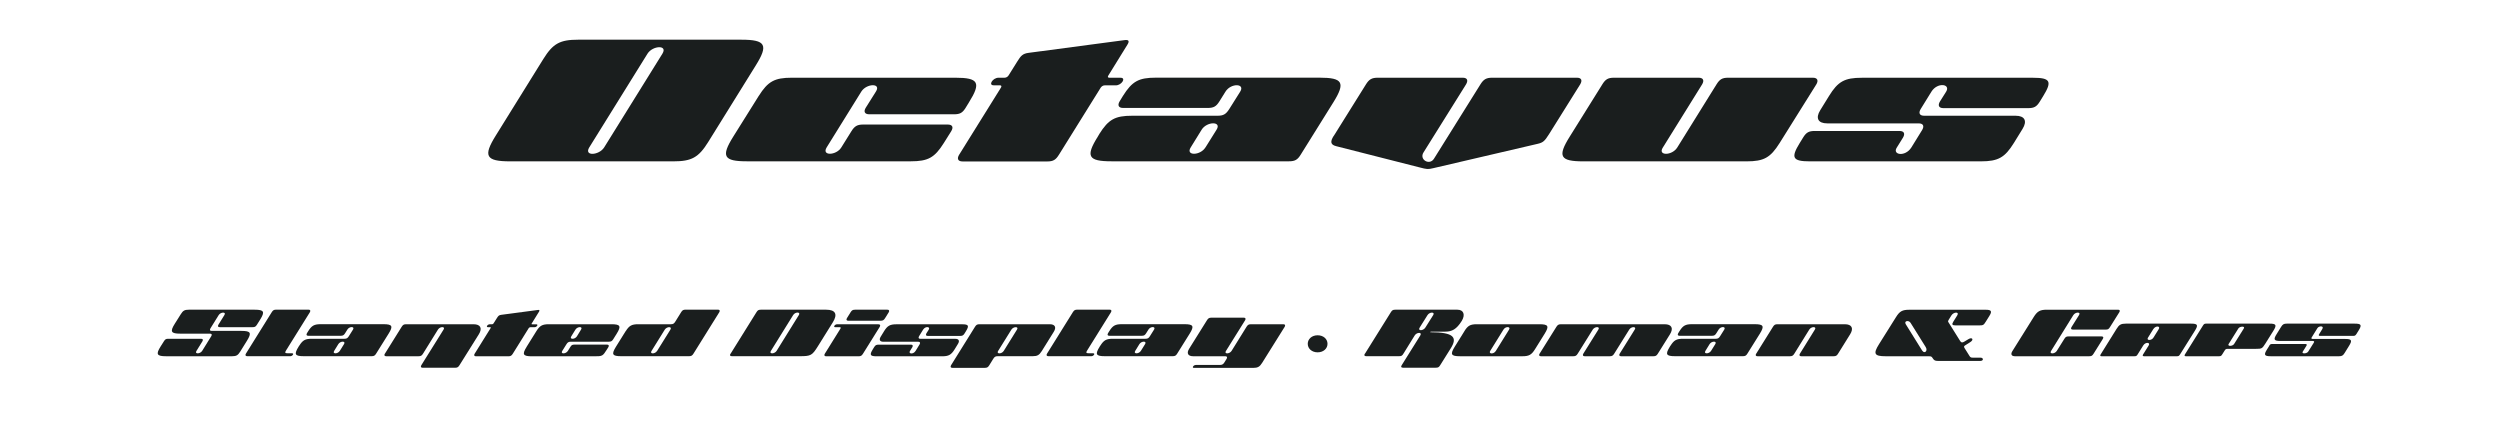
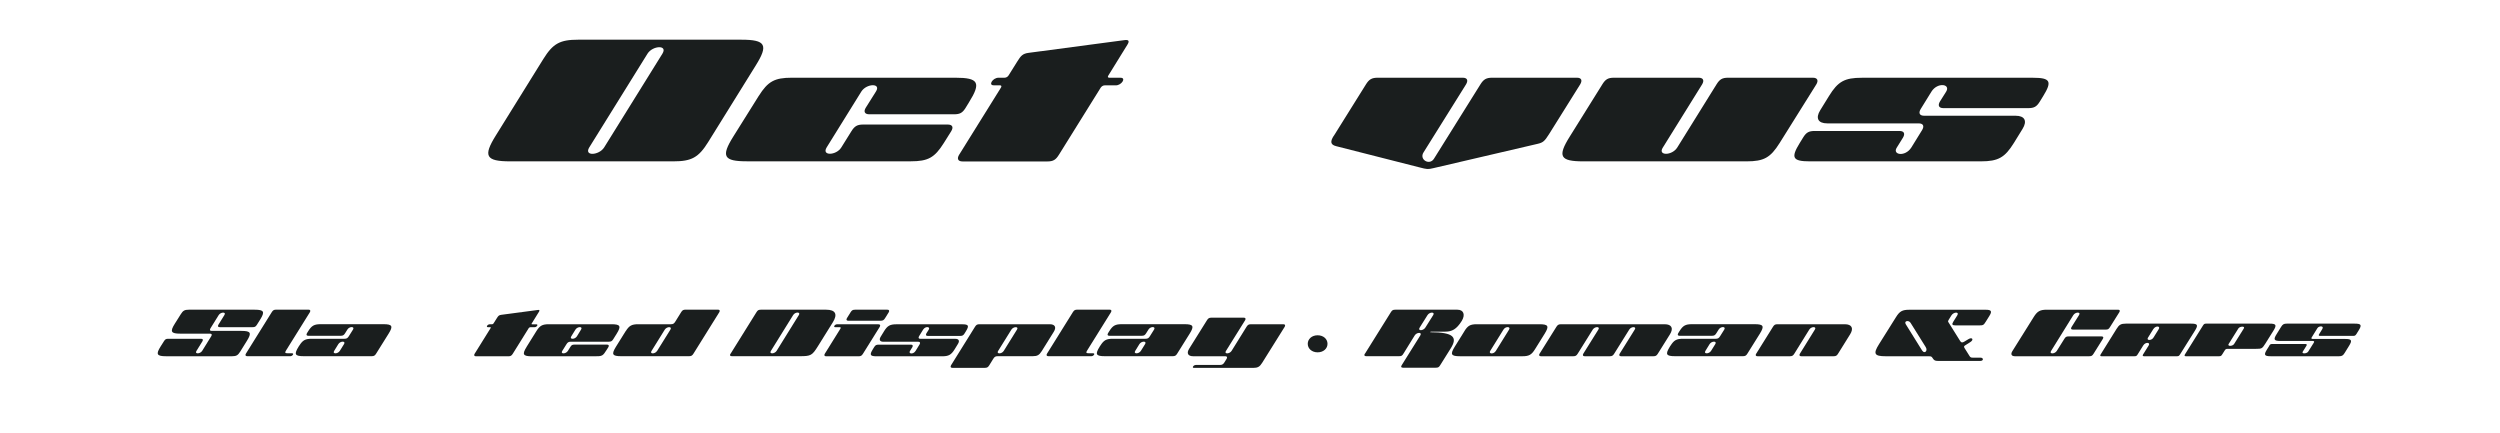
<svg xmlns="http://www.w3.org/2000/svg" id="Capa_1" data-name="Capa 1" viewBox="0 0 536.57 93.03">
  <defs>
    <style>
      .cls-1 {
        isolation: isolate;
      }

      .cls-2 {
        fill: none;
      }

      .cls-2, .cls-3 {
        stroke-width: 0px;
      }

      .cls-3 {
        fill: #1a1e1e;
      }
    </style>
  </defs>
  <rect class="cls-2" width="536.4" height="61.1" />
  <rect class="cls-2" y="67.1" width="536.4" height="25.8" />
  <g class="cls-1">
    <path class="cls-3" d="M35.17,73.26c.29-.46.46-.55.96-.55h7.02c.4,0,.49.2.29.55l-1.27,2.05c-.46.71.78.69,1.22,0l1.95-3.15c.21-.35.12-.55-.29-.55h-6.36c-2,0-2.24-.43-1.18-2.12l1.29-2.05c.48-.78.83-.97,1.74-.97h14.12c2,0,2.24.43,1.18,2.12l-.68,1.08c-.29.46-.46.55-.96.55h-7.02c-.4,0-.51-.2-.29-.55l1.27-2.05c.46-.71-.78-.69-1.22,0l-1.77,2.85c-.21.35-.12.55.29.55h6.37c2,0,2.22.43,1.17,2.12l-1.46,2.35c-.48.78-.84.97-1.75.97h-14.14c-2,0-2.24-.42-1.17-2.11l.69-1.09Z" />
    <path class="cls-3" d="M62.71,75.83c.21,0,.27.13.16.31-.12.18-.34.31-.56.31h-9.24c-.38,0-.49-.22-.29-.55l5.54-8.89c.26-.42.47-.55.96-.55h6.94c.38,0,.48.22.29.55l-5.11,8.2c-.3.48-.23.61.34.61h.98Z" />
    <path class="cls-3" d="M64.22,74.21c.75-1.2,1.29-1.5,2.7-1.5h6.99c.48,0,.69-.12.96-.55l.9-1.43c.43-.69-.77-.72-1.21,0l-.49.79c-.26.42-.47.55-.96.55h-6.94c-.38,0-.48-.22-.29-.55l.27-.44c.75-1.2,1.29-1.5,2.7-1.5h13.43c1.91,0,2.15.4,1.13,2.03l-2.68,4.29c-.26.43-.48.55-.96.55h-14.57c-1.91,0-2.13-.4-1.12-2.03l.13-.22ZM72.93,75.31l.91-1.46c.44-.7-.79-.69-1.22,0l-.9,1.46c-.44.7.78.69,1.21,0Z" />
-     <path class="cls-3" d="M82.61,75.91l3.6-5.77c.26-.42.47-.55.96-.55h14.46c1.5,0,1.95.86,1.14,2.16l-4.15,6.63c-.26.43-.48.55-.96.55h-6.94c-.38,0-.49-.22-.29-.55l4.78-7.66c.43-.66-.74-.7-1.2,0l-3.22,5.19c-.26.43-.48.55-.96.55h-6.94c-.38,0-.49-.22-.29-.55Z" />
    <path class="cls-3" d="M101.88,75.91l3.43-5.51c.06-.1.04-.18-.09-.18h-.51c-.47,0-.08-.62.4-.62h.49c.13,0,.26-.08.32-.18l.72-1.14c.29-.46.43-.65.94-.71l7.84-1.04c.36-.05.47.05.26.38l-1.56,2.52c-.08.1-.04.18.09.18h.92c.47,0,.08.62-.4.62h-.91c-.13,0-.25.08-.33.18l-3.43,5.51c-.26.42-.47.55-.96.55h-6.94c-.38,0-.48-.22-.29-.55Z" />
    <path class="cls-3" d="M113.03,74.43l2.08-3.34c.74-1.2,1.29-1.5,2.7-1.5h13.42c1.91,0,2.15.4,1.13,2.03l-.73,1.17c-.26.42-.48.55-.96.55h-8.14c-.49,0-.7.13-.96.55l-.9,1.44c-.44.68.75.68,1.2,0l.51-.82c.29-.46.43-.55.96-.55h6.94c.38,0,.49.22.29.55l-.29.46c-.92,1.47-.98,1.5-2.7,1.5h-13.42c-1.91,0-2.15-.4-1.13-2.03ZM123.82,72.19l.9-1.47c.43-.7-.77-.66-1.2,0l-.91,1.47c-.44.7.78.69,1.21,0Z" />
    <path class="cls-3" d="M134.29,71.09c.75-1.2,1.29-1.5,2.7-1.5h6.99c.48,0,.69-.13.95-.55l1.26-2.03c.26-.43.48-.55.96-.55h6.94c.38,0,.49.21.29.55l-5.54,8.89c-.26.42-.47.55-.95.55h-14.57c-1.91,0-2.13-.4-1.12-2.03l2.08-3.34ZM141.03,75.33l2.86-4.59c.43-.69-.74-.7-1.2-.01l-2.85,4.59c-.46.68.73.71,1.18.01Z" />
    <path class="cls-3" d="M156.81,75.91l5.54-8.89c.27-.44.46-.55.96-.55h14.01c2,0,2.51.97,1.43,2.7l-3.19,5.12c-1.24,1.99-1.53,2.16-3.84,2.16h-14.64c-.4,0-.51-.2-.29-.55ZM166.68,75.31l4.78-7.7c.44-.69-.77-.71-1.22,0l-4.78,7.7c-.46.71.78.69,1.22,0Z" />
    <path class="cls-3" d="M179.25,70.22c-.21,0-.27-.13-.16-.31.12-.18.34-.31.56-.31h8.88c.38,0,.48.22.29.55l-3.6,5.77c-.26.43-.48.55-.96.55h-6.94c-.38,0-.49-.22-.29-.55l3.31-5.32c.19-.3.14-.38-.21-.38h-.88ZM181.77,68.29l.79-1.27c.26-.42.47-.55.96-.55h6.94c.38,0,.48.22.29.55l-.79,1.27c-.26.42-.48.55-.96.55h-6.94c-.38,0-.48-.22-.29-.55Z" />
    <path class="cls-3" d="M187.62,74.5c.26-.42.47-.53.96-.53h6.94c.38,0,.48.22.29.55l-.51.82c-.39.6.69.79,1.2-.01l.88-1.43c.19-.33.09-.55-.29-.55h-7.5c-.75,0-.97-.43-.57-1.08l.71-1.16c.74-1.21,1.29-1.51,2.7-1.51h14.05c1.42,0,1.57.3.83,1.5l-.29.47c-.26.42-.47.53-.96.53h-6.94c-.38,0-.48-.22-.29-.55l.51-.81c.39-.64-.71-.79-1.21,0l-.88,1.43c-.19.33-.09.55.29.55h7.5c.75,0,.97.43.57,1.08l-.71,1.16c-.74,1.2-1.29,1.51-2.7,1.51h-14.04c-1.42,0-1.57-.3-.83-1.5l.29-.47Z" />
    <path class="cls-3" d="M204.11,78.41l5.15-8.27c.26-.42.47-.55.96-.55h15.09c1.12,0,1.47.65.86,1.62l-2.59,4.16c-.53.84-.95,1.08-1.92,1.08h-7.51c-.49,0-.7.13-.96.55l-.88,1.42c-.26.42-.47.53-.96.53h-6.94c-.38,0-.48-.22-.29-.55ZM215.42,75.33l2.86-4.6c.44-.68-.75-.68-1.2,0l-2.86,4.6c-.43.66.74.7,1.2,0Z" />
    <path class="cls-3" d="M234.65,75.83c.21,0,.27.13.16.31-.12.18-.34.31-.56.31h-9.24c-.38,0-.49-.22-.29-.55l5.54-8.89c.26-.42.47-.55.96-.55h6.94c.38,0,.48.22.29.55l-5.11,8.2c-.3.48-.23.61.34.61h.98Z" />
    <path class="cls-3" d="M236.15,74.21c.75-1.2,1.29-1.5,2.7-1.5h6.99c.48,0,.69-.12.96-.55l.9-1.43c.43-.69-.77-.72-1.21,0l-.49.79c-.26.42-.47.55-.96.55h-6.94c-.38,0-.48-.22-.29-.55l.27-.44c.75-1.2,1.29-1.5,2.7-1.5h13.43c1.91,0,2.15.4,1.13,2.03l-2.68,4.29c-.26.43-.48.55-.96.55h-14.57c-1.91,0-2.13-.4-1.12-2.03l.13-.22ZM244.86,75.31l.91-1.46c.44-.7-.79-.69-1.22,0l-.9,1.46c-.44.7.78.69,1.21,0Z" />
    <path class="cls-3" d="M256.64,78.33h5.16c.48,0,.73-.13.98-.53l.49-.79c.19-.33.09-.55-.29-.55h-6.89c-1.12,0-1.47-.65-.86-1.62l3.82-6.11c.26-.42.48-.55.96-.55h6.94c.38,0,.48.22.29.55l-4.12,6.6c-.44.68.75.68,1.2,0l3.22-5.19c.26-.42.47-.55.96-.55h6.94c.38,0,.48.22.29.55l-4.84,7.74c-.52.84-.95,1.08-1.94,1.08h-12.71c-.48,0-.09-.62.39-.62Z" />
    <path class="cls-3" d="M282.8,71.96c1.25,0,2.12.81,2.12,1.83s-.87,1.83-2.12,1.83-2.12-.81-2.12-1.83.87-1.83,2.12-1.83Z" />
    <path class="cls-3" d="M292.96,75.91l5.55-8.89c.27-.44.46-.55.96-.55h13.33c1.34,0,1.75,1.09.92,2.43-1.11,1.77-2.09,2.28-3.51,2.28h-3.15l-.09.13c5.13,0,5.88,1.12,4.39,3.47l-2.26,3.61c-.27.44-.44.53-.96.53h-7.01c-.4,0-.51-.19-.29-.53l4-6.4c.46-.74-.77-.71-1.21.01l-2.41,3.9c-.27.46-.44.55-.96.55h-7.03c-.4,0-.51-.2-.29-.55ZM305.92,70.31l1.69-2.69c.44-.7-.77-.7-1.22,0l-1.69,2.69c-.48.74.75.74,1.22,0Z" />
    <path class="cls-3" d="M314.29,71.09c.74-1.2,1.27-1.5,2.69-1.5h13.42c1.91,0,2.14.4,1.13,2.03l-2.08,3.34c-.75,1.2-1.29,1.5-2.7,1.5h-13.4c-1.91,0-2.15-.4-1.13-2.03l2.08-3.34ZM321.04,75.33l2.85-4.59c.42-.65-.73-.77-1.2-.01l-2.85,4.59c-.42.65.73.77,1.2.01Z" />
    <path class="cls-3" d="M330.44,75.91l3.61-5.77c.25-.4.48-.55.96-.55h22.27c1.5,0,1.95.86,1.14,2.16l-2.6,4.16c-.26.42-.47.55-.95.55h-6.94c-.38,0-.49-.22-.3-.55l3.24-5.19c.43-.65-.73-.7-1.18,0l-3.24,5.19c-.26.42-.47.55-.95.55h-5.38c-.38,0-.49-.22-.3-.55l3.24-5.19c.43-.66-.74-.7-1.2,0l-3.24,5.19c-.26.42-.47.55-.95.55h-6.94c-.38,0-.49-.22-.3-.55Z" />
    <path class="cls-3" d="M358.53,74.21c.75-1.2,1.29-1.5,2.7-1.5h6.99c.48,0,.69-.12.96-.55l.9-1.43c.43-.69-.77-.72-1.21,0l-.49.79c-.26.42-.47.55-.96.55h-6.94c-.38,0-.48-.22-.29-.55l.27-.44c.75-1.2,1.29-1.5,2.7-1.5h13.43c1.91,0,2.14.4,1.13,2.03l-2.68,4.29c-.26.43-.48.55-.96.55h-14.57c-1.91,0-2.13-.4-1.12-2.03l.13-.22ZM367.24,75.31l.91-1.46c.44-.7-.79-.69-1.22,0l-.9,1.46c-.44.7.78.69,1.21,0Z" />
    <path class="cls-3" d="M376.93,75.91l3.6-5.77c.26-.42.47-.55.96-.55h14.46c1.5,0,1.95.86,1.14,2.16l-2.59,4.16c-.26.43-.48.55-.96.55h-6.94c-.38,0-.49-.22-.29-.55l3.22-5.19c.43-.66-.74-.7-1.2,0l-3.22,5.19c-.26.43-.48.55-.96.55h-6.94c-.38,0-.49-.22-.29-.55Z" />
    <path class="cls-3" d="M404.71,76.46c-2.42,0-2.72-.52-1.43-2.57l3.65-5.82c.79-1.27,1.36-1.59,2.86-1.59h16.42c1.21,0,1.39.34.75,1.35l-.73,1.17c-.49.79-.58.84-1.51.84h-4.99c-.75,0-.87-.21-.47-.84l.82-1.31c.51-.82-.77-.77-1.25,0l-.58.94c-.13.21-.18.34-.1.47l2.56,4.09c.23.38.47.39.91.12l.88-.53c.81-.49,1.2.13.39.64l-1.09.69c-.3.18-.33.31-.14.61l1.04,1.66c.18.3.33.38.68.38h1.68c.7,0,.7.7,0,.7h-9.18c-.57,0-.79-.13-1.09-.61-.18-.3-.32-.38-.68-.38h-9.4ZM412.56,75.24c.48.78,1.27.08.75-.75l-3.25-5.2c-.39-.64-1.48-.43-1.03.3l3.52,5.66Z" />
    <path class="cls-3" d="M454.57,66.47c.4,0,.51.2.29.55l-1.99,3.17c-.29.46-.44.55-.95.55h-7.01c-.4,0-.52-.2-.3-.55l1.61-2.57c.46-.71-.78-.69-1.22,0l-4.78,7.7c-.46.71.79.69,1.22,0l1.61-2.57c.27-.44.44-.55.96-.55h7.02c.4,0,.51.2.29.55l-1.99,3.18c-.27.43-.44.53-.96.53h-15.9c-.75,0-.97-.43-.57-1.08l4.58-7.32c.79-1.27,1.37-1.59,2.86-1.59h15.24Z" />
    <path class="cls-3" d="M467.89,76.08c-.2.31-.31.38-.66.38h-7.07c-.27,0-.35-.13-.2-.38l1.21-1.94c.42-.68-.7-.78-1.17,0l-1.21,1.94c-.18.3-.31.38-.66.38h-7.08c-.29,0-.35-.13-.2-.38l3.43-5.5c.55-.9.95-1.12,2-1.12h14c1.4,0,1.56.31.82,1.5l-3.21,5.12ZM462.18,72.48l1.14-1.83c.44-.7-.65-.82-1.17,0l-1.14,1.83c-.38.64.75.66,1.17,0Z" />
    <path class="cls-3" d="M468.94,76.08l3.89-6.23c.2-.31.31-.39.68-.39h13.62c1.4,0,1.56.31.82,1.5l-1.74,2.78c-.68,1.08-.78,1.13-2,1.13h-6.1c-.35,0-.47.09-.66.4l-.51.81c-.18.3-.31.38-.68.38h-7.11c-.29,0-.35-.14-.21-.38ZM479.5,73.83l2.09-3.34c.34-.53-.87-.48-1.17,0l-2.09,3.34c-.34.53.83.53,1.17,0Z" />
    <path class="cls-3" d="M487.03,74.22c.2-.33.31-.39.68-.39h7.1c.29,0,.36.14.21.39l-.78,1.25c-.34.53.87.46,1.16,0l1.2-1.91c.16-.23.08-.38-.21-.38h-6.94c-1.4,0-1.56-.3-.82-1.48l.96-1.55c.34-.55.58-.69,1.22-.69h14.59c1.4,0,1.56.3.82,1.48l-.48.77c-.21.31-.33.38-.68.38h-7.11c-.29,0-.36-.13-.19-.38l.66-1.07c.48-.77-.72-.73-1.04-.21l-1.2,1.94c-.17.25-.09.38.2.38h6.97c1.39,0,1.55.3.82,1.48l-.96,1.55c-.34.55-.58.68-1.22.68h-14.6c-1.4,0-1.57-.29-.82-1.47l.48-.77Z" />
  </g>
  <g class="cls-1">
    <path class="cls-3" d="M116.61,12.67c2.07-3.33,3.57-4.15,7.48-4.15h35.02c5.24,0,5.85,1.12,3.09,5.54l-10.2,16.42c-2.07,3.33-3.57,4.15-7.48,4.15h-35.02c-5.24,0-5.85-1.12-3.09-5.54l10.2-16.42ZM129.67,31.64l12.51-20.13c1.19-1.94-2.11-1.73-3.2,0l-12.51,20.13c-1.19,1.94,2.11,1.73,3.2,0Z" />
    <path class="cls-3" d="M162.85,20.59c1.97-3.13,3.4-3.91,7.11-3.91h35.08c5,0,5.58,1.05,2.92,5.3l-.71,1.16c-.68,1.09-1.22,1.39-2.52,1.39h-18.15c-.99,0-1.29-.58-.75-1.43l2.18-3.47c1.16-1.84-2.01-1.73-3.13,0l-7.45,12c-1.16,1.87,2.04,1.77,3.13.03l2.18-3.5c.68-1.09,1.26-1.43,2.52-1.43h18.15c.99,0,1.29.54.75,1.43l-1.6,2.55c-1.97,3.13-3.37,3.91-7.07,3.91h-35.19c-5,0-5.58-1.05-2.92-5.3l5.47-8.74Z" />
    <path class="cls-3" d="M205.86,33.21l8.98-14.42c.17-.27.1-.48-.24-.48h-1.33c-1.22,0-.2-1.63,1.05-1.63h1.29c.34,0,.68-.2.85-.48l1.87-2.99c.75-1.19,1.12-1.7,2.45-1.87l20.5-2.72c.95-.14,1.22.14.68.99l-4.08,6.6c-.2.27-.1.48.24.48h2.41c1.22,0,.2,1.63-1.05,1.63h-2.38c-.34,0-.65.2-.85.48l-8.98,14.42c-.68,1.09-1.22,1.43-2.52,1.43h-18.15c-.99,0-1.26-.58-.75-1.43Z" />
-     <path class="cls-3" d="M235.95,28.75c1.97-3.13,3.37-3.91,7.07-3.91h18.29c1.26,0,1.8-.31,2.52-1.43l2.35-3.74c1.12-1.8-2.01-1.87-3.16,0l-1.29,2.07c-.68,1.09-1.22,1.43-2.52,1.43h-18.15c-.99,0-1.26-.58-.75-1.43l.71-1.16c1.97-3.13,3.37-3.91,7.07-3.91h35.12c5,0,5.61,1.05,2.96,5.3l-7,11.22c-.68,1.12-1.26,1.43-2.52,1.43h-38.11c-5,0-5.58-1.05-2.92-5.3l.34-.58ZM258.73,31.64l2.38-3.81c1.16-1.83-2.07-1.8-3.2,0l-2.35,3.81c-1.16,1.83,2.04,1.8,3.16,0Z" />
    <path class="cls-3" d="M286.27,29.16l6.9-11.05c.68-1.09,1.26-1.43,2.55-1.43h18.22c.99,0,1.22.58.71,1.43l-9.11,14.58c-1.02,1.56,1.29,2.92,2.24,1.36l9.96-15.94c.68-1.09,1.26-1.43,2.55-1.43h18.15c.99,0,1.22.58.71,1.43l-6.7,10.71c-.92,1.46-1.26,1.77-2.38,2.04l-22.47,5.24c-1.12.27-1.36.24-2.92-.17l-17.92-4.56c-1.22-.31-1.29-.99-.51-2.21Z" />
    <path class="cls-3" d="M343.9,18.11c.68-1.09,1.22-1.43,2.52-1.43h18.15c.99,0,1.26.58.75,1.43l-8.43,13.56c-1.16,1.77,1.94,1.8,3.09,0l8.43-13.56c.68-1.09,1.22-1.43,2.52-1.43h18.15c.99,0,1.26.58.75,1.43l-7.89,12.61c-1.97,3.13-3.37,3.91-7.07,3.91h-35.05c-5,0-5.58-1.05-2.92-5.3l7-11.22Z" />
    <path class="cls-3" d="M387.01,29.5c.68-1.09,1.22-1.39,2.52-1.39h18.15c.99,0,1.26.58.75,1.43l-1.33,2.14c-1.02,1.56,1.8,2.07,3.13-.03l2.31-3.74c.51-.85.24-1.43-.75-1.43h-19.62c-1.97,0-2.55-1.12-1.5-2.82l1.87-3.03c1.94-3.16,3.37-3.94,7.07-3.94h36.75c3.71,0,4.11.78,2.18,3.91l-.75,1.22c-.68,1.09-1.22,1.39-2.52,1.39h-18.15c-.99,0-1.26-.58-.75-1.43l1.33-2.11c1.02-1.67-1.87-2.07-3.16,0l-2.31,3.74c-.51.85-.24,1.43.75,1.43h19.62c1.97,0,2.55,1.12,1.5,2.82l-1.87,3.03c-1.94,3.13-3.37,3.94-7.07,3.94h-36.72c-3.71,0-4.11-.78-2.18-3.91l.75-1.22Z" />
  </g>
</svg>